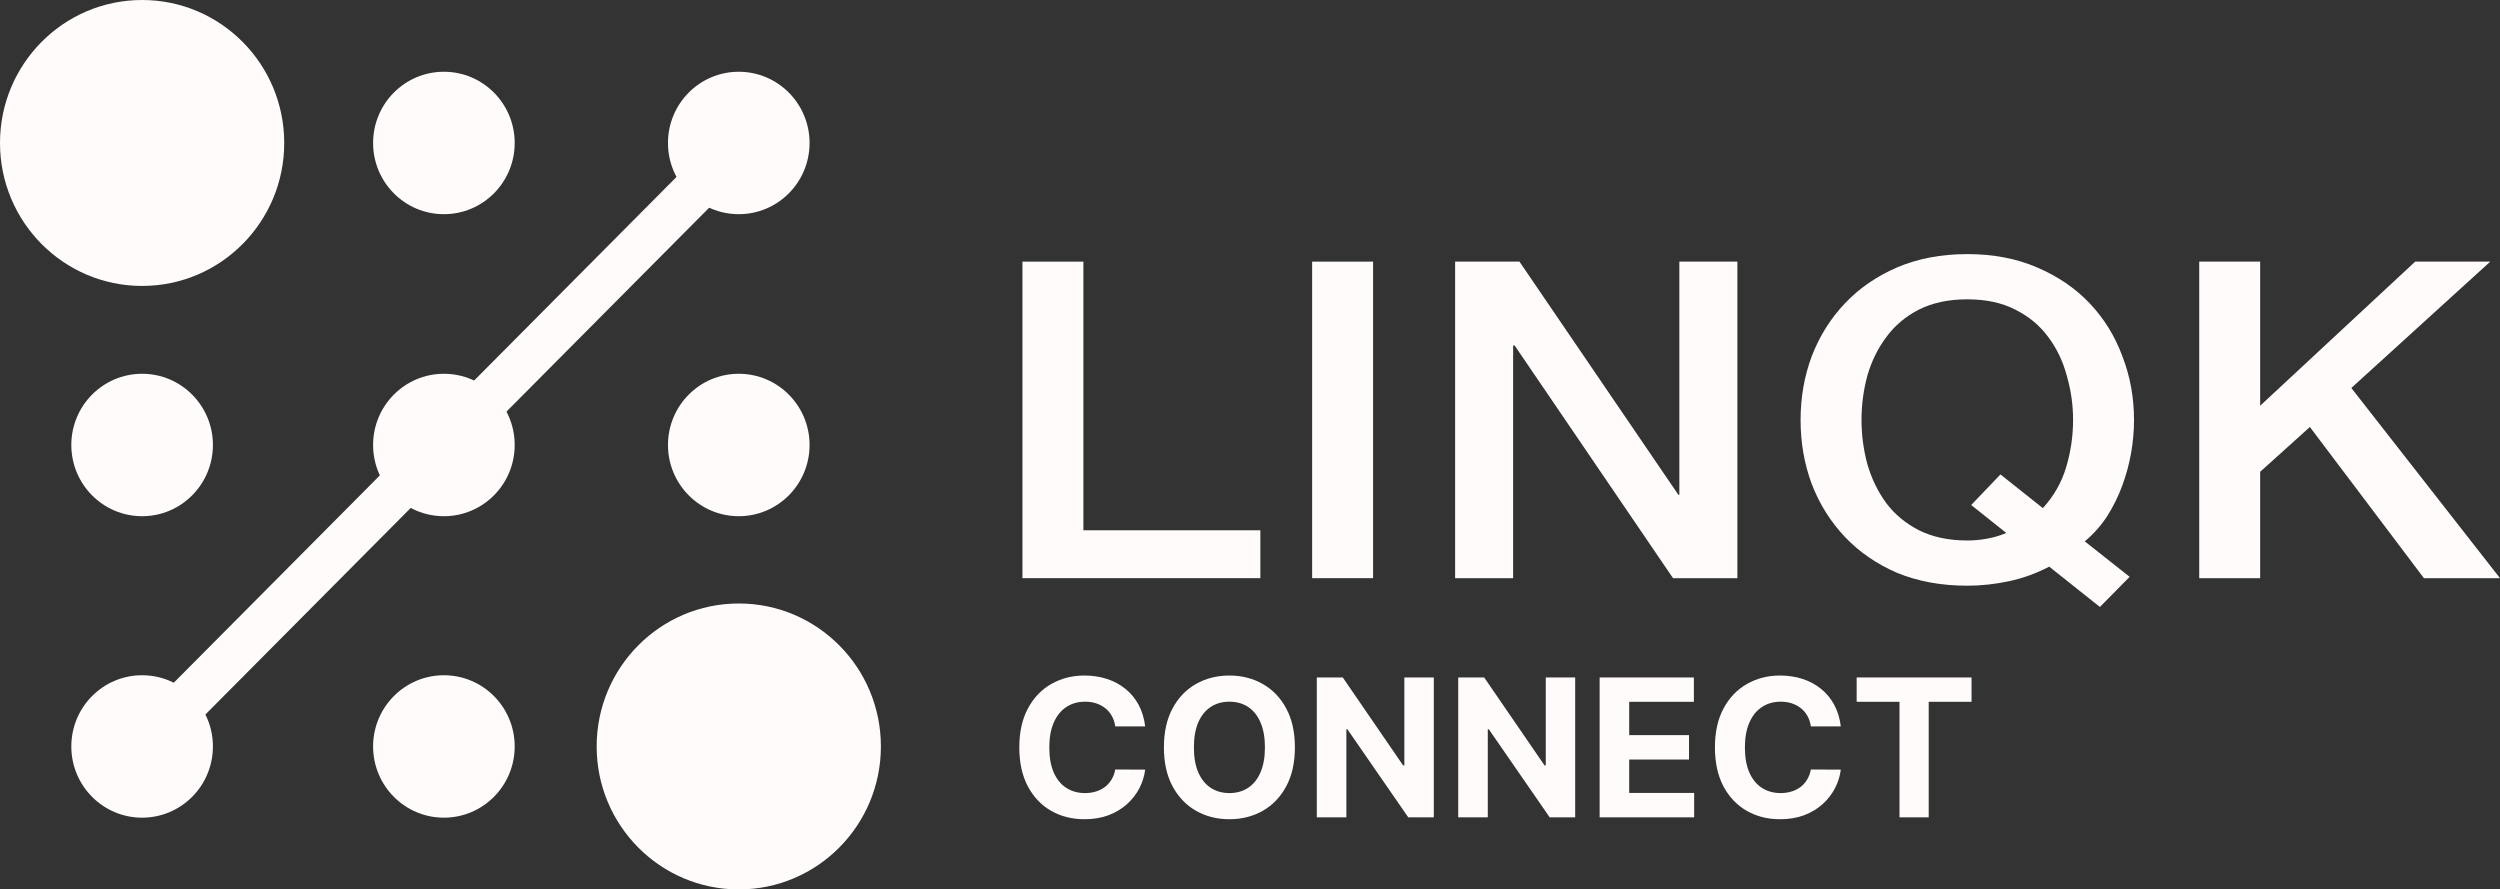
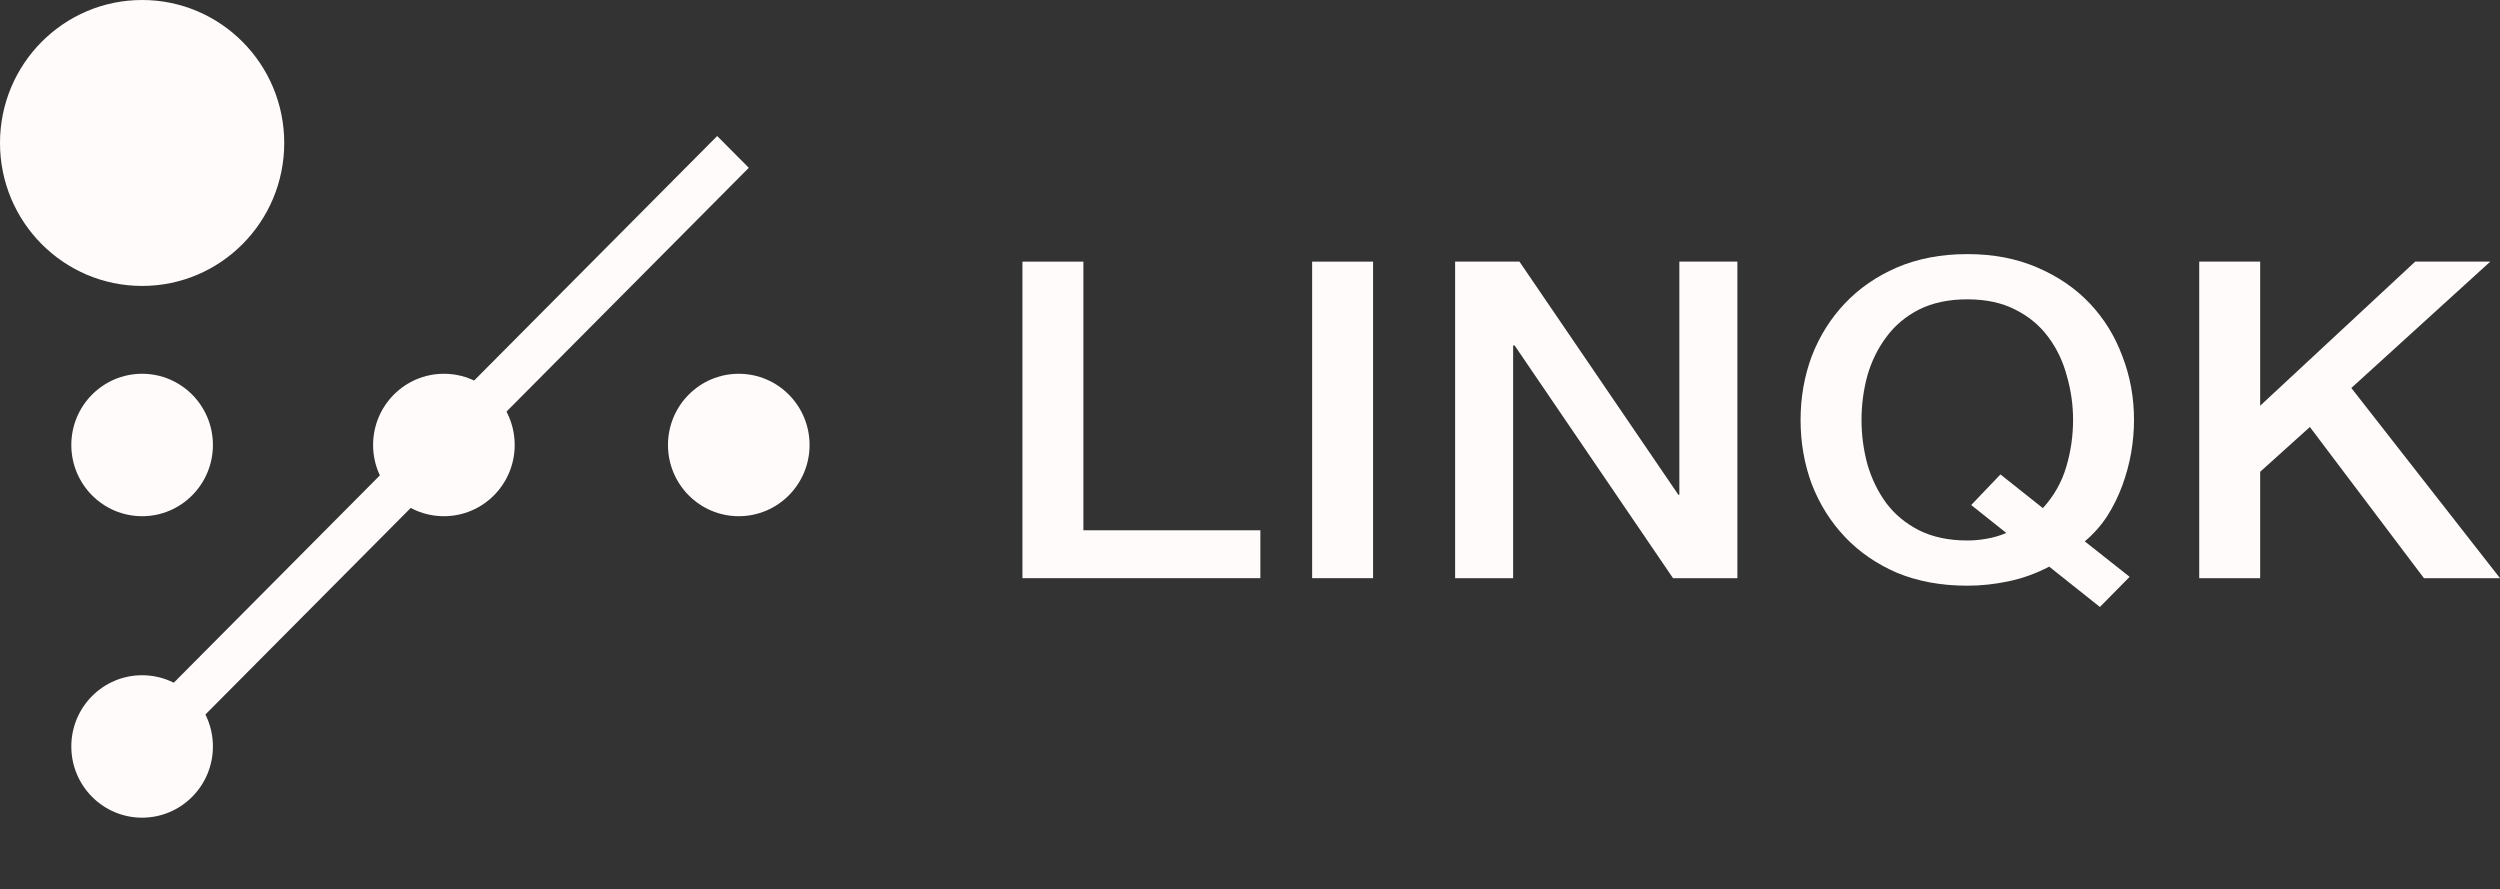
<svg xmlns="http://www.w3.org/2000/svg" width="104" height="37" viewBox="0 0 104 37" fill="none">
  <rect x="0" y="0" width="104" height="37" fill="#333333" stroke="none" />
-   <path d="M47.639 30.219H46.395C46.372 30.058 46.326 29.915 46.256 29.79C46.186 29.663 46.096 29.555 45.986 29.466C45.876 29.377 45.749 29.309 45.605 29.261C45.463 29.214 45.309 29.19 45.142 29.19C44.841 29.19 44.579 29.265 44.355 29.415C44.132 29.562 43.958 29.778 43.835 30.062C43.712 30.345 43.651 30.688 43.651 31.091C43.651 31.506 43.712 31.854 43.835 32.136C43.96 32.419 44.135 32.632 44.358 32.776C44.581 32.919 44.84 32.992 45.133 32.992C45.298 32.992 45.451 32.97 45.591 32.926C45.733 32.883 45.859 32.819 45.969 32.736C46.079 32.651 46.169 32.547 46.242 32.426C46.315 32.305 46.367 32.167 46.395 32.011L47.639 32.017C47.607 32.284 47.526 32.542 47.398 32.79C47.271 33.036 47.099 33.257 46.883 33.452C46.669 33.645 46.414 33.798 46.117 33.912C45.821 34.024 45.487 34.08 45.114 34.08C44.595 34.08 44.131 33.962 43.722 33.727C43.314 33.492 42.992 33.153 42.756 32.707C42.521 32.262 42.403 31.724 42.403 31.091C42.403 30.456 42.523 29.917 42.761 29.472C43 29.026 43.324 28.688 43.733 28.454C44.142 28.22 44.602 28.102 45.114 28.102C45.451 28.102 45.763 28.15 46.051 28.244C46.341 28.339 46.597 28.477 46.821 28.659C47.044 28.839 47.226 29.06 47.367 29.321C47.508 29.582 47.599 29.882 47.639 30.219ZM53.868 31.091C53.868 31.725 53.748 32.265 53.507 32.71C53.269 33.155 52.943 33.495 52.53 33.73C52.119 33.963 51.657 34.08 51.144 34.08C50.626 34.08 50.162 33.962 49.751 33.727C49.34 33.492 49.016 33.153 48.777 32.707C48.538 32.262 48.419 31.724 48.419 31.091C48.419 30.456 48.538 29.917 48.777 29.472C49.016 29.026 49.34 28.688 49.751 28.454C50.162 28.22 50.626 28.102 51.144 28.102C51.657 28.102 52.119 28.22 52.53 28.454C52.943 28.688 53.269 29.026 53.507 29.472C53.748 29.917 53.868 30.456 53.868 31.091ZM52.621 31.091C52.621 30.68 52.559 30.333 52.436 30.051C52.315 29.769 52.144 29.555 51.922 29.409C51.7 29.263 51.441 29.19 51.144 29.19C50.846 29.19 50.587 29.263 50.365 29.409C50.144 29.555 49.971 29.769 49.848 30.051C49.727 30.333 49.666 30.68 49.666 31.091C49.666 31.502 49.727 31.849 49.848 32.131C49.971 32.413 50.144 32.627 50.365 32.773C50.587 32.919 50.846 32.992 51.144 32.992C51.441 32.992 51.7 32.919 51.922 32.773C52.144 32.627 52.315 32.413 52.436 32.131C52.559 31.849 52.621 31.502 52.621 31.091ZM59.646 28.182V34H58.583L56.052 30.338H56.009V34H54.779V28.182H55.859L58.37 31.841H58.421V28.182H59.646ZM65.528 28.182V34H64.466L61.935 30.338H61.892V34H60.662V28.182H61.742L64.253 31.841H64.304V28.182H65.528ZM66.545 34V28.182H70.465V29.196H67.775V30.582H70.263V31.597H67.775V32.986H70.477V34H66.545ZM76.577 30.219H75.332C75.31 30.058 75.263 29.915 75.193 29.79C75.123 29.663 75.033 29.555 74.923 29.466C74.813 29.377 74.687 29.309 74.543 29.261C74.401 29.214 74.246 29.19 74.079 29.19C73.778 29.19 73.516 29.265 73.293 29.415C73.069 29.562 72.896 29.778 72.773 30.062C72.65 30.345 72.588 30.688 72.588 31.091C72.588 31.506 72.65 31.854 72.773 32.136C72.898 32.419 73.072 32.632 73.296 32.776C73.519 32.919 73.778 32.992 74.071 32.992C74.236 32.992 74.388 32.97 74.528 32.926C74.671 32.883 74.796 32.819 74.906 32.736C75.016 32.651 75.107 32.547 75.179 32.426C75.253 32.305 75.304 32.167 75.332 32.011L76.577 32.017C76.544 32.284 76.464 32.542 76.335 32.79C76.208 33.036 76.037 33.257 75.821 33.452C75.607 33.645 75.351 33.798 75.054 33.912C74.758 34.024 74.424 34.08 74.051 34.08C73.532 34.08 73.068 33.962 72.659 33.727C72.252 33.492 71.93 33.153 71.693 32.707C71.458 32.262 71.341 31.724 71.341 31.091C71.341 30.456 71.46 29.917 71.699 29.472C71.938 29.026 72.261 28.688 72.671 28.454C73.079 28.22 73.54 28.102 74.051 28.102C74.388 28.102 74.701 28.15 74.989 28.244C75.278 28.339 75.535 28.477 75.758 28.659C75.982 28.839 76.164 29.06 76.304 29.321C76.446 29.582 76.537 29.882 76.577 30.219ZM77.237 29.196V28.182H82.016V29.196H80.234V34H79.019V29.196H77.237Z" fill="#FFFBFB" />
  <path d="M11.824 5.948C11.824 9.232 9.177 11.895 5.912 11.895C2.647 11.895 0 9.232 0 5.948C0 2.663 2.647 0 5.912 0C9.177 0 11.824 2.663 11.824 5.948Z" fill="#FFFBFB" />
-   <path d="M36.645 31.052C36.645 34.337 33.998 37 30.733 37C27.468 37 24.821 34.337 24.821 31.052C24.821 27.768 27.468 25.105 30.733 25.105C33.998 25.105 36.645 27.768 36.645 31.052Z" fill="#FFFBFB" />
-   <path d="M21.411 31.052C21.411 32.689 20.093 34.015 18.466 34.015C16.84 34.015 15.521 32.689 15.521 31.052C15.521 29.416 16.84 28.09 18.466 28.09C20.093 28.09 21.411 29.416 21.411 31.052Z" fill="#FFFBFB" />
-   <path d="M21.411 5.948C21.411 7.584 20.093 8.91 18.466 8.91C16.84 8.91 15.521 7.584 15.521 5.948C15.521 4.311 16.84 2.985 18.466 2.985C20.093 2.985 21.411 4.311 21.411 5.948Z" fill="#FFFBFB" />
  <path d="M21.411 18.511C21.411 20.147 20.093 21.474 18.466 21.474C16.84 21.474 15.521 20.147 15.521 18.511C15.521 16.875 16.84 15.549 18.466 15.549C20.093 15.549 21.411 16.875 21.411 18.511Z" fill="#FFFBFB" />
  <path d="M8.857 18.511C8.857 20.147 7.538 21.474 5.912 21.474C4.285 21.474 2.967 20.147 2.967 18.511C2.967 16.875 4.285 15.549 5.912 15.549C7.538 15.549 8.857 16.875 8.857 18.511Z" fill="#FFFBFB" />
  <path d="M8.857 31.052C8.857 32.689 7.538 34.015 5.912 34.015C4.285 34.015 2.967 32.689 2.967 31.052C2.967 29.416 4.285 28.09 5.912 28.09C7.538 28.09 8.857 29.416 8.857 31.052Z" fill="#FFFBFB" />
  <path d="M33.678 18.511C33.678 20.147 32.359 21.474 30.733 21.474C29.106 21.474 27.788 20.147 27.788 18.511C27.788 16.875 29.106 15.549 30.733 15.549C32.359 15.549 33.678 16.875 33.678 18.511Z" fill="#FFFBFB" />
-   <path d="M33.678 5.948C33.678 7.584 32.359 8.91 30.733 8.91C29.106 8.91 27.788 7.584 27.788 5.948C27.788 4.311 29.106 2.985 30.733 2.985C32.359 2.985 33.678 4.311 33.678 5.948Z" fill="#FFFBFB" />
  <path d="M5.912 29.726L29.835 5.658L31.15 6.981L7.227 31.049L5.912 29.726Z" fill="#FFFBFB" />
  <path d="M42.534 10.884H45.069V22.06H52.431V24.052H42.534V10.884Z" fill="#FFFBFB" />
  <path d="M54.585 10.884H57.12V24.052H54.585V10.884Z" fill="#FFFBFB" />
  <path d="M60.533 10.884H63.21L69.821 20.585H69.861V10.884H72.275V24.052H69.598L63.007 14.37H62.946V24.052H60.533V10.884Z" fill="#FFFBFB" />
  <path d="M91.488 10.884H94.023V16.878L100.471 10.884H103.594L97.815 16.14L104 24.052H100.836L96.091 17.763L94.023 19.626V24.052H91.488V10.884Z" fill="#FFFBFB" />
  <path d="M88.593 23.996L87.356 25.25L85.247 23.572C84.706 23.855 84.145 24.058 83.563 24.181C82.982 24.304 82.407 24.365 81.84 24.365C80.758 24.365 79.785 24.187 78.919 23.83C78.068 23.462 77.344 22.964 76.75 22.337C76.155 21.71 75.695 20.978 75.371 20.142C75.06 19.306 74.904 18.415 74.904 17.468C74.904 16.534 75.06 15.648 75.371 14.812C75.695 13.976 76.155 13.245 76.75 12.618C77.344 11.991 78.068 11.493 78.919 11.124C79.785 10.755 80.758 10.571 81.84 10.571C82.921 10.571 83.888 10.755 84.74 11.124C85.605 11.493 86.335 11.991 86.93 12.618C87.525 13.245 87.978 13.976 88.288 14.812C88.613 15.648 88.775 16.534 88.775 17.468C88.775 17.923 88.735 18.384 88.653 18.851C88.572 19.306 88.451 19.755 88.288 20.197C88.126 20.64 87.917 21.064 87.66 21.47C87.403 21.863 87.092 22.214 86.727 22.521L88.593 23.996ZM82.002 21.009L83.219 19.736L84.983 21.138C85.443 20.634 85.767 20.062 85.956 19.423C86.146 18.784 86.24 18.132 86.24 17.468C86.24 16.841 86.152 16.226 85.977 15.624C85.814 15.021 85.558 14.486 85.206 14.019C84.855 13.54 84.395 13.159 83.827 12.876C83.273 12.593 82.61 12.452 81.84 12.452C81.069 12.452 80.4 12.593 79.832 12.876C79.278 13.159 78.825 13.54 78.473 14.019C78.122 14.486 77.858 15.021 77.683 15.624C77.52 16.226 77.439 16.841 77.439 17.468C77.439 18.095 77.52 18.71 77.683 19.312C77.858 19.915 78.122 20.456 78.473 20.935C78.825 21.402 79.278 21.777 79.832 22.06C80.4 22.343 81.069 22.484 81.84 22.484C82.11 22.484 82.38 22.46 82.651 22.41C82.935 22.361 83.205 22.281 83.462 22.171L82.002 21.009Z" fill="#FFFBFB" />
</svg>